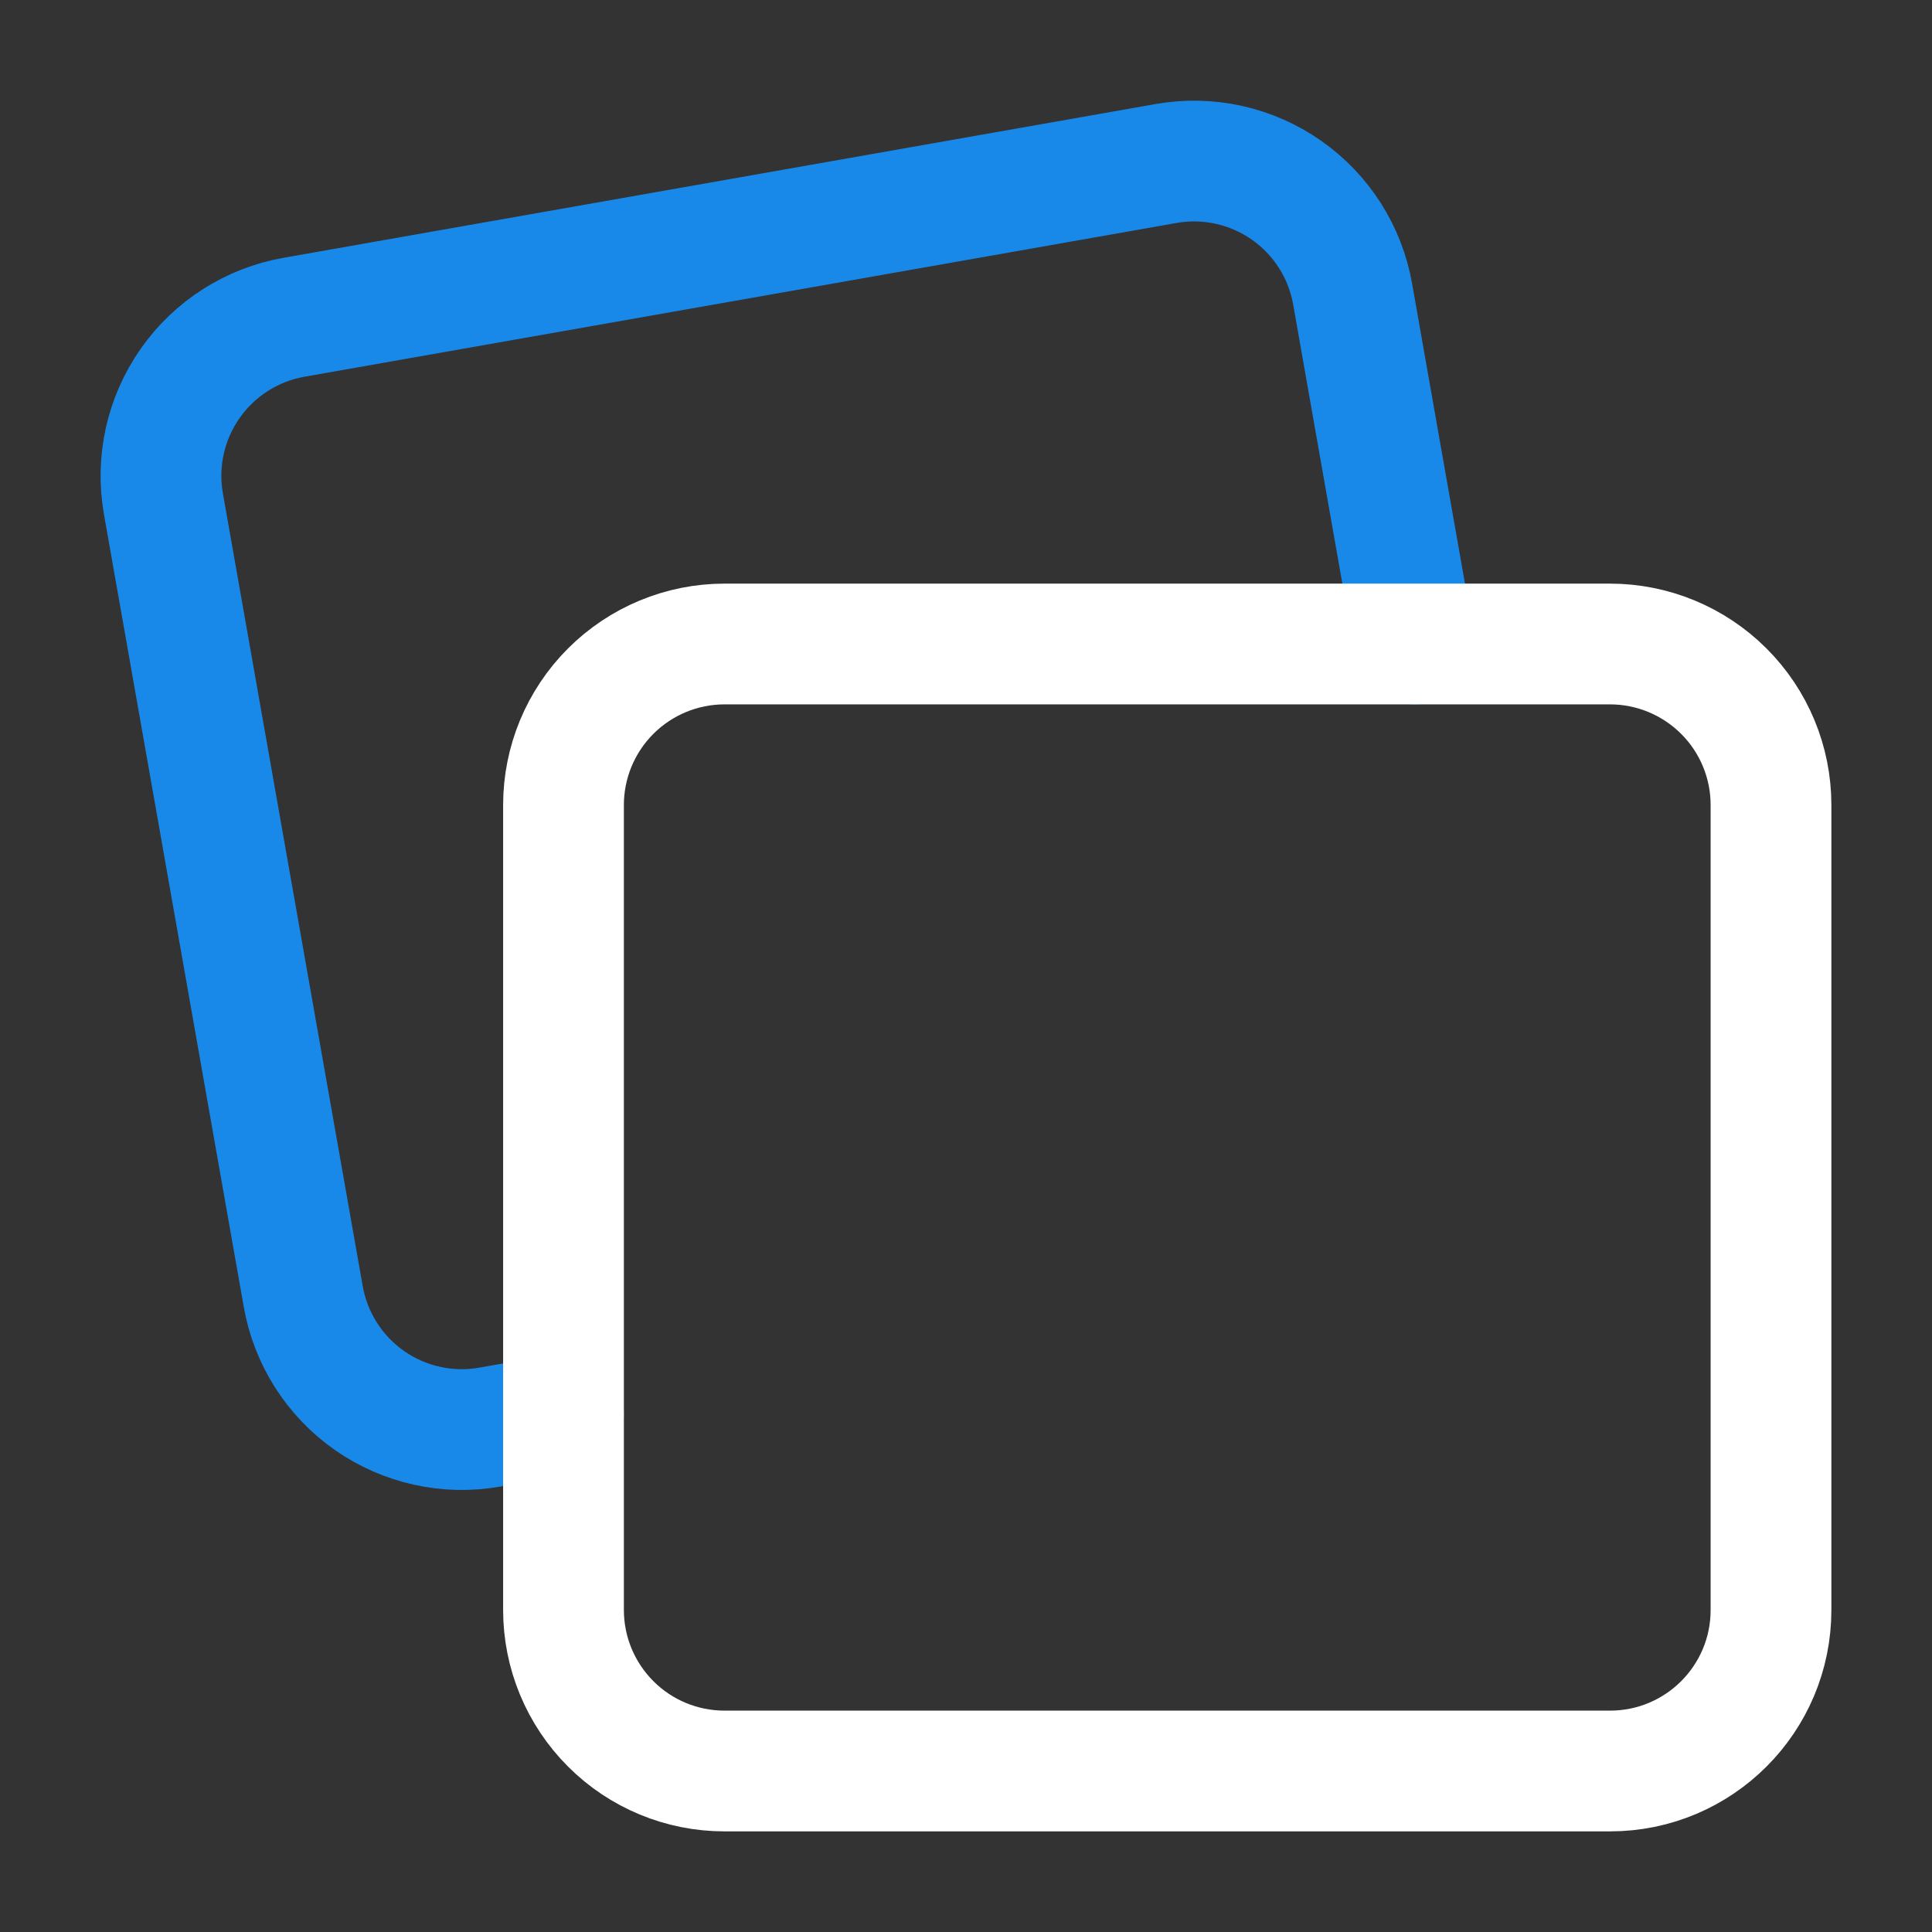
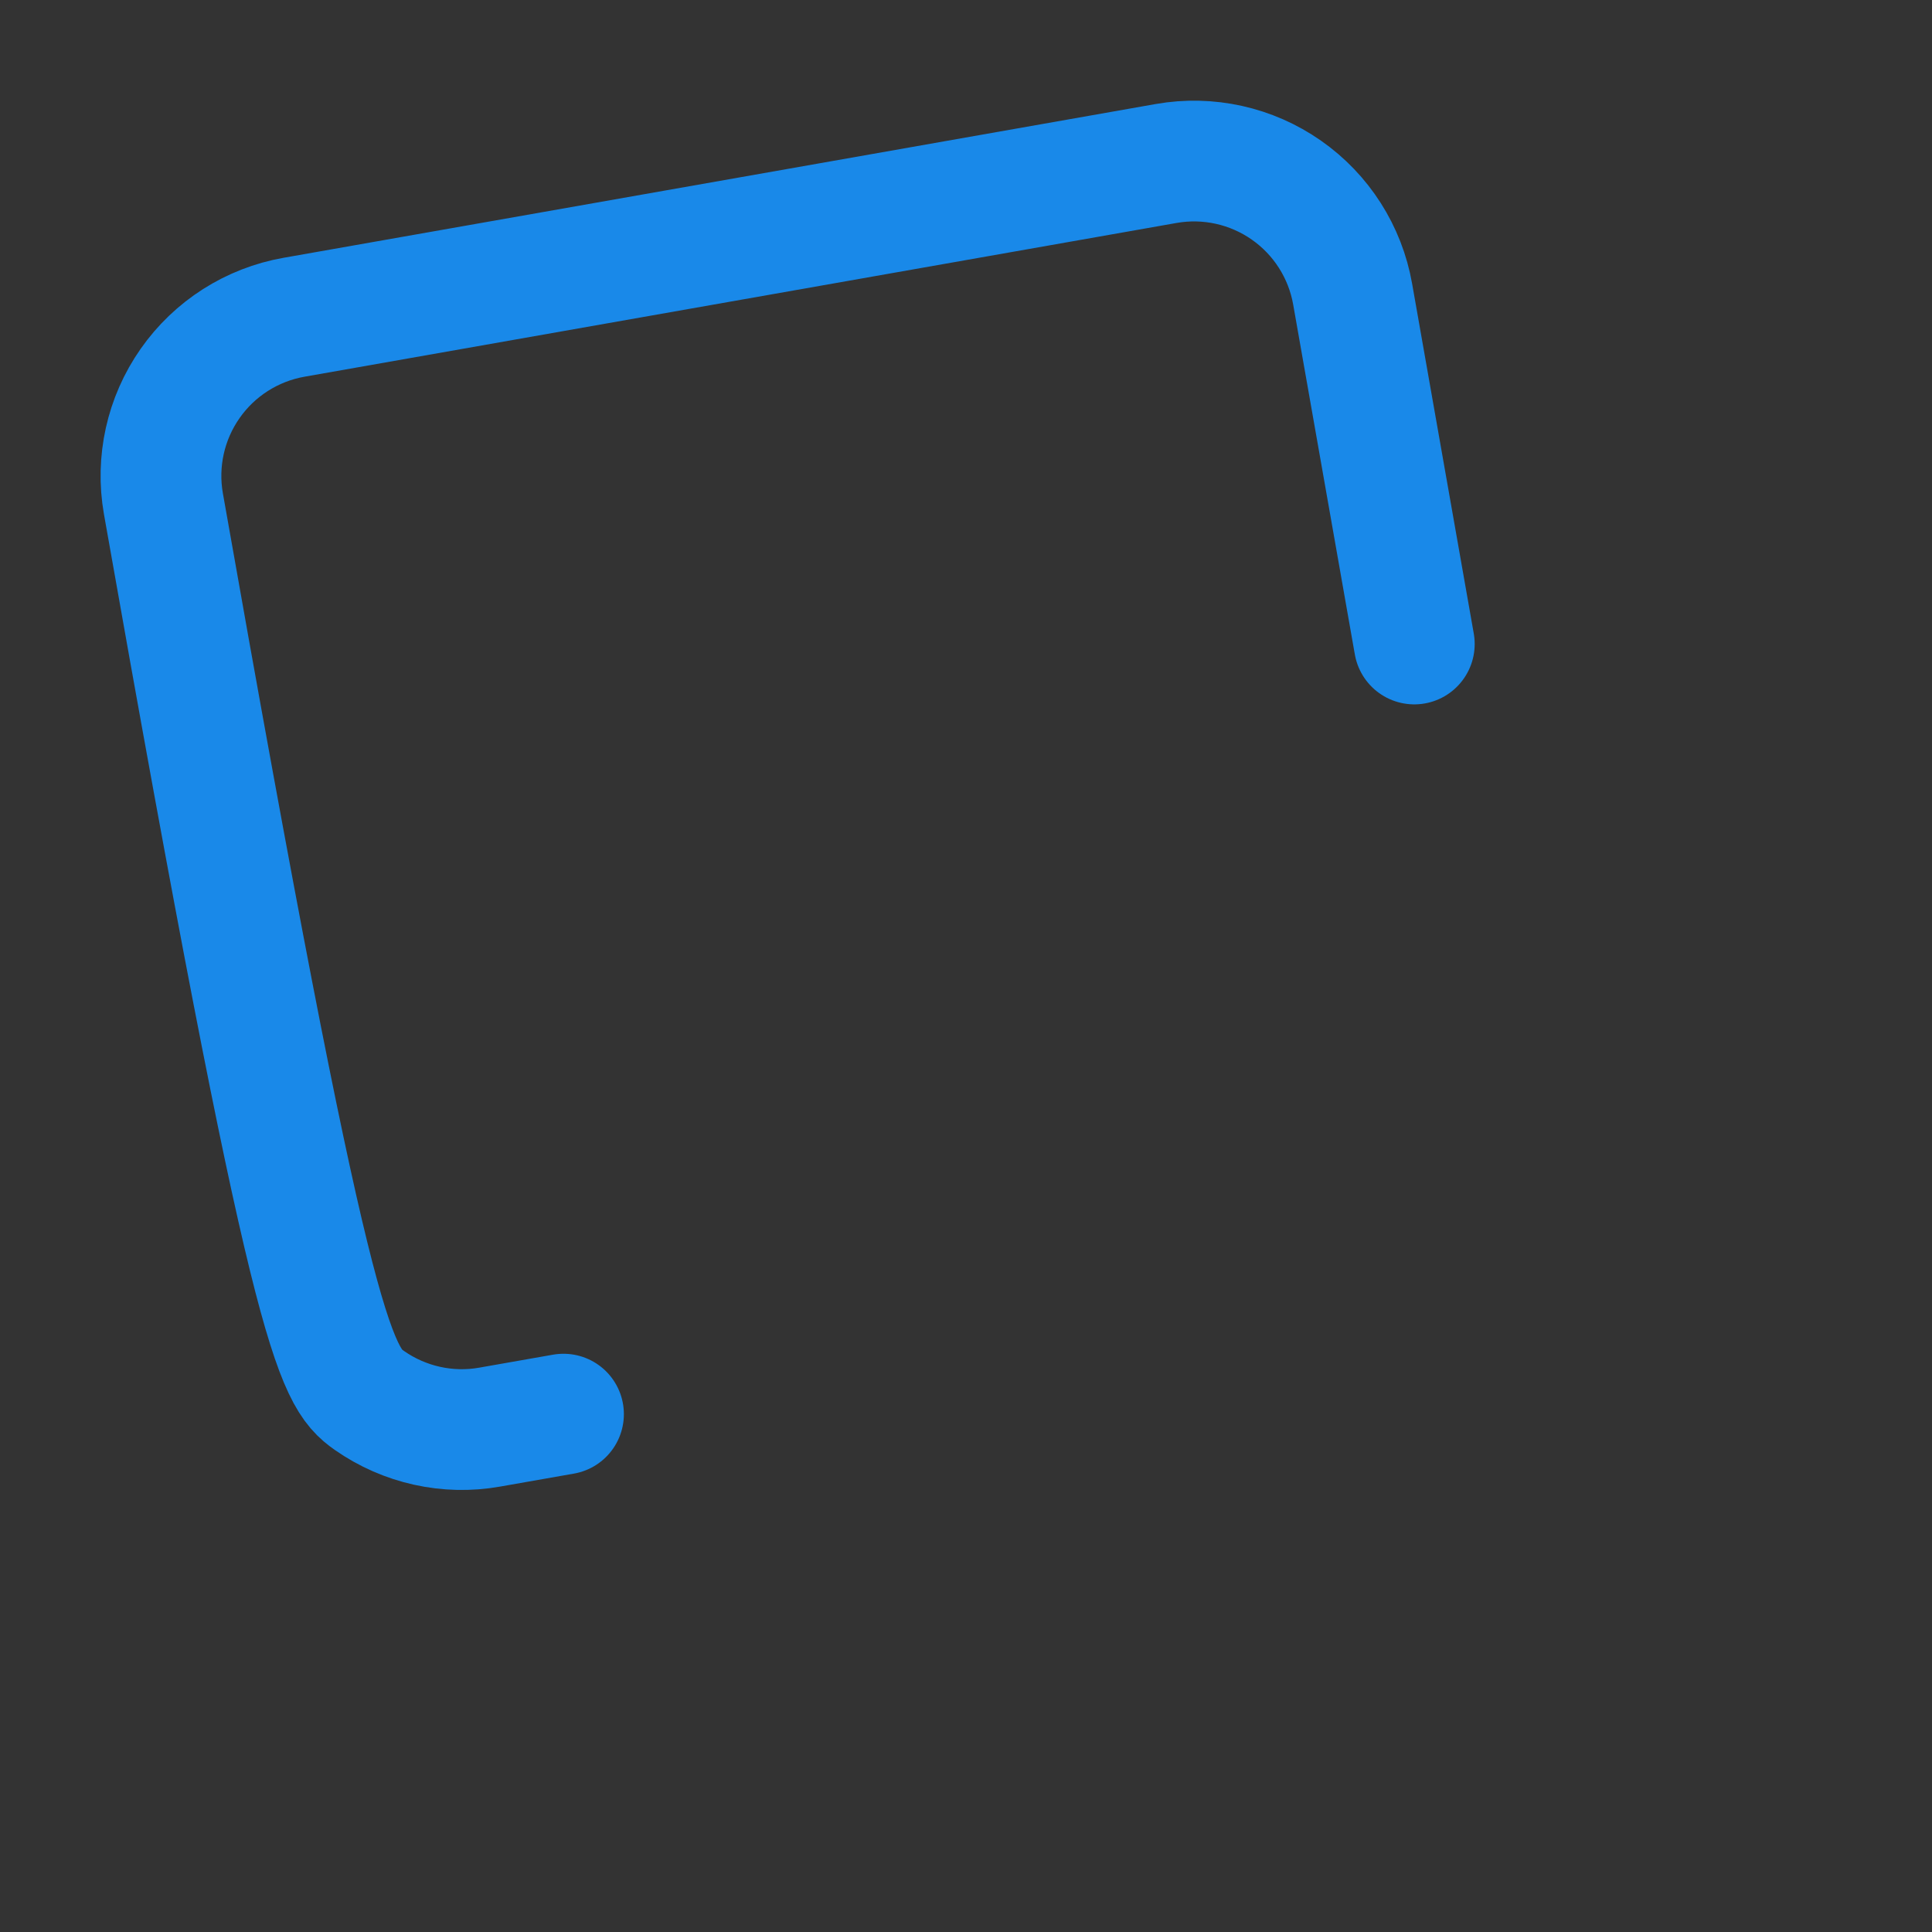
<svg xmlns="http://www.w3.org/2000/svg" width="24" height="24" viewBox="0 0 24 24" fill="none">
  <rect x="0" y="0" width="24" height="24" fill="#333333" stroke="none" />
-   <path d="M17.569 8L16.803 3.653C16.711 3.131 16.415 2.666 15.98 2.362C15.546 2.058 15.008 1.939 14.486 2.031L3.653 3.941C3.13 4.033 2.666 4.329 2.362 4.763C2.057 5.198 1.938 5.736 2.03 6.258L3.767 16.106C3.859 16.628 4.155 17.093 4.589 17.397C5.024 17.701 5.562 17.821 6.084 17.728L7 17.567" stroke="#1989E9" stroke-width="1.5" stroke-linecap="round" stroke-linejoin="round" />
-   <path fill-rule="evenodd" clip-rule="evenodd" d="M20 22H9C8.47 22 7.961 21.79 7.586 21.414C7.211 21.039 7 20.53 7 20V10C7 9.47 7.211 8.961 7.586 8.586C7.961 8.211 8.47 8 9 8H20C20.53 8 21.039 8.211 21.414 8.586C21.79 8.961 22 9.47 22 10V20C22 21.105 21.105 22 20 22Z" stroke="white" stroke-width="1.5" stroke-linecap="round" stroke-linejoin="round" />
+   <path d="M17.569 8L16.803 3.653C16.711 3.131 16.415 2.666 15.98 2.362C15.546 2.058 15.008 1.939 14.486 2.031L3.653 3.941C3.13 4.033 2.666 4.329 2.362 4.763C2.057 5.198 1.938 5.736 2.03 6.258C3.859 16.628 4.155 17.093 4.589 17.397C5.024 17.701 5.562 17.821 6.084 17.728L7 17.567" stroke="#1989E9" stroke-width="1.5" stroke-linecap="round" stroke-linejoin="round" />
</svg>